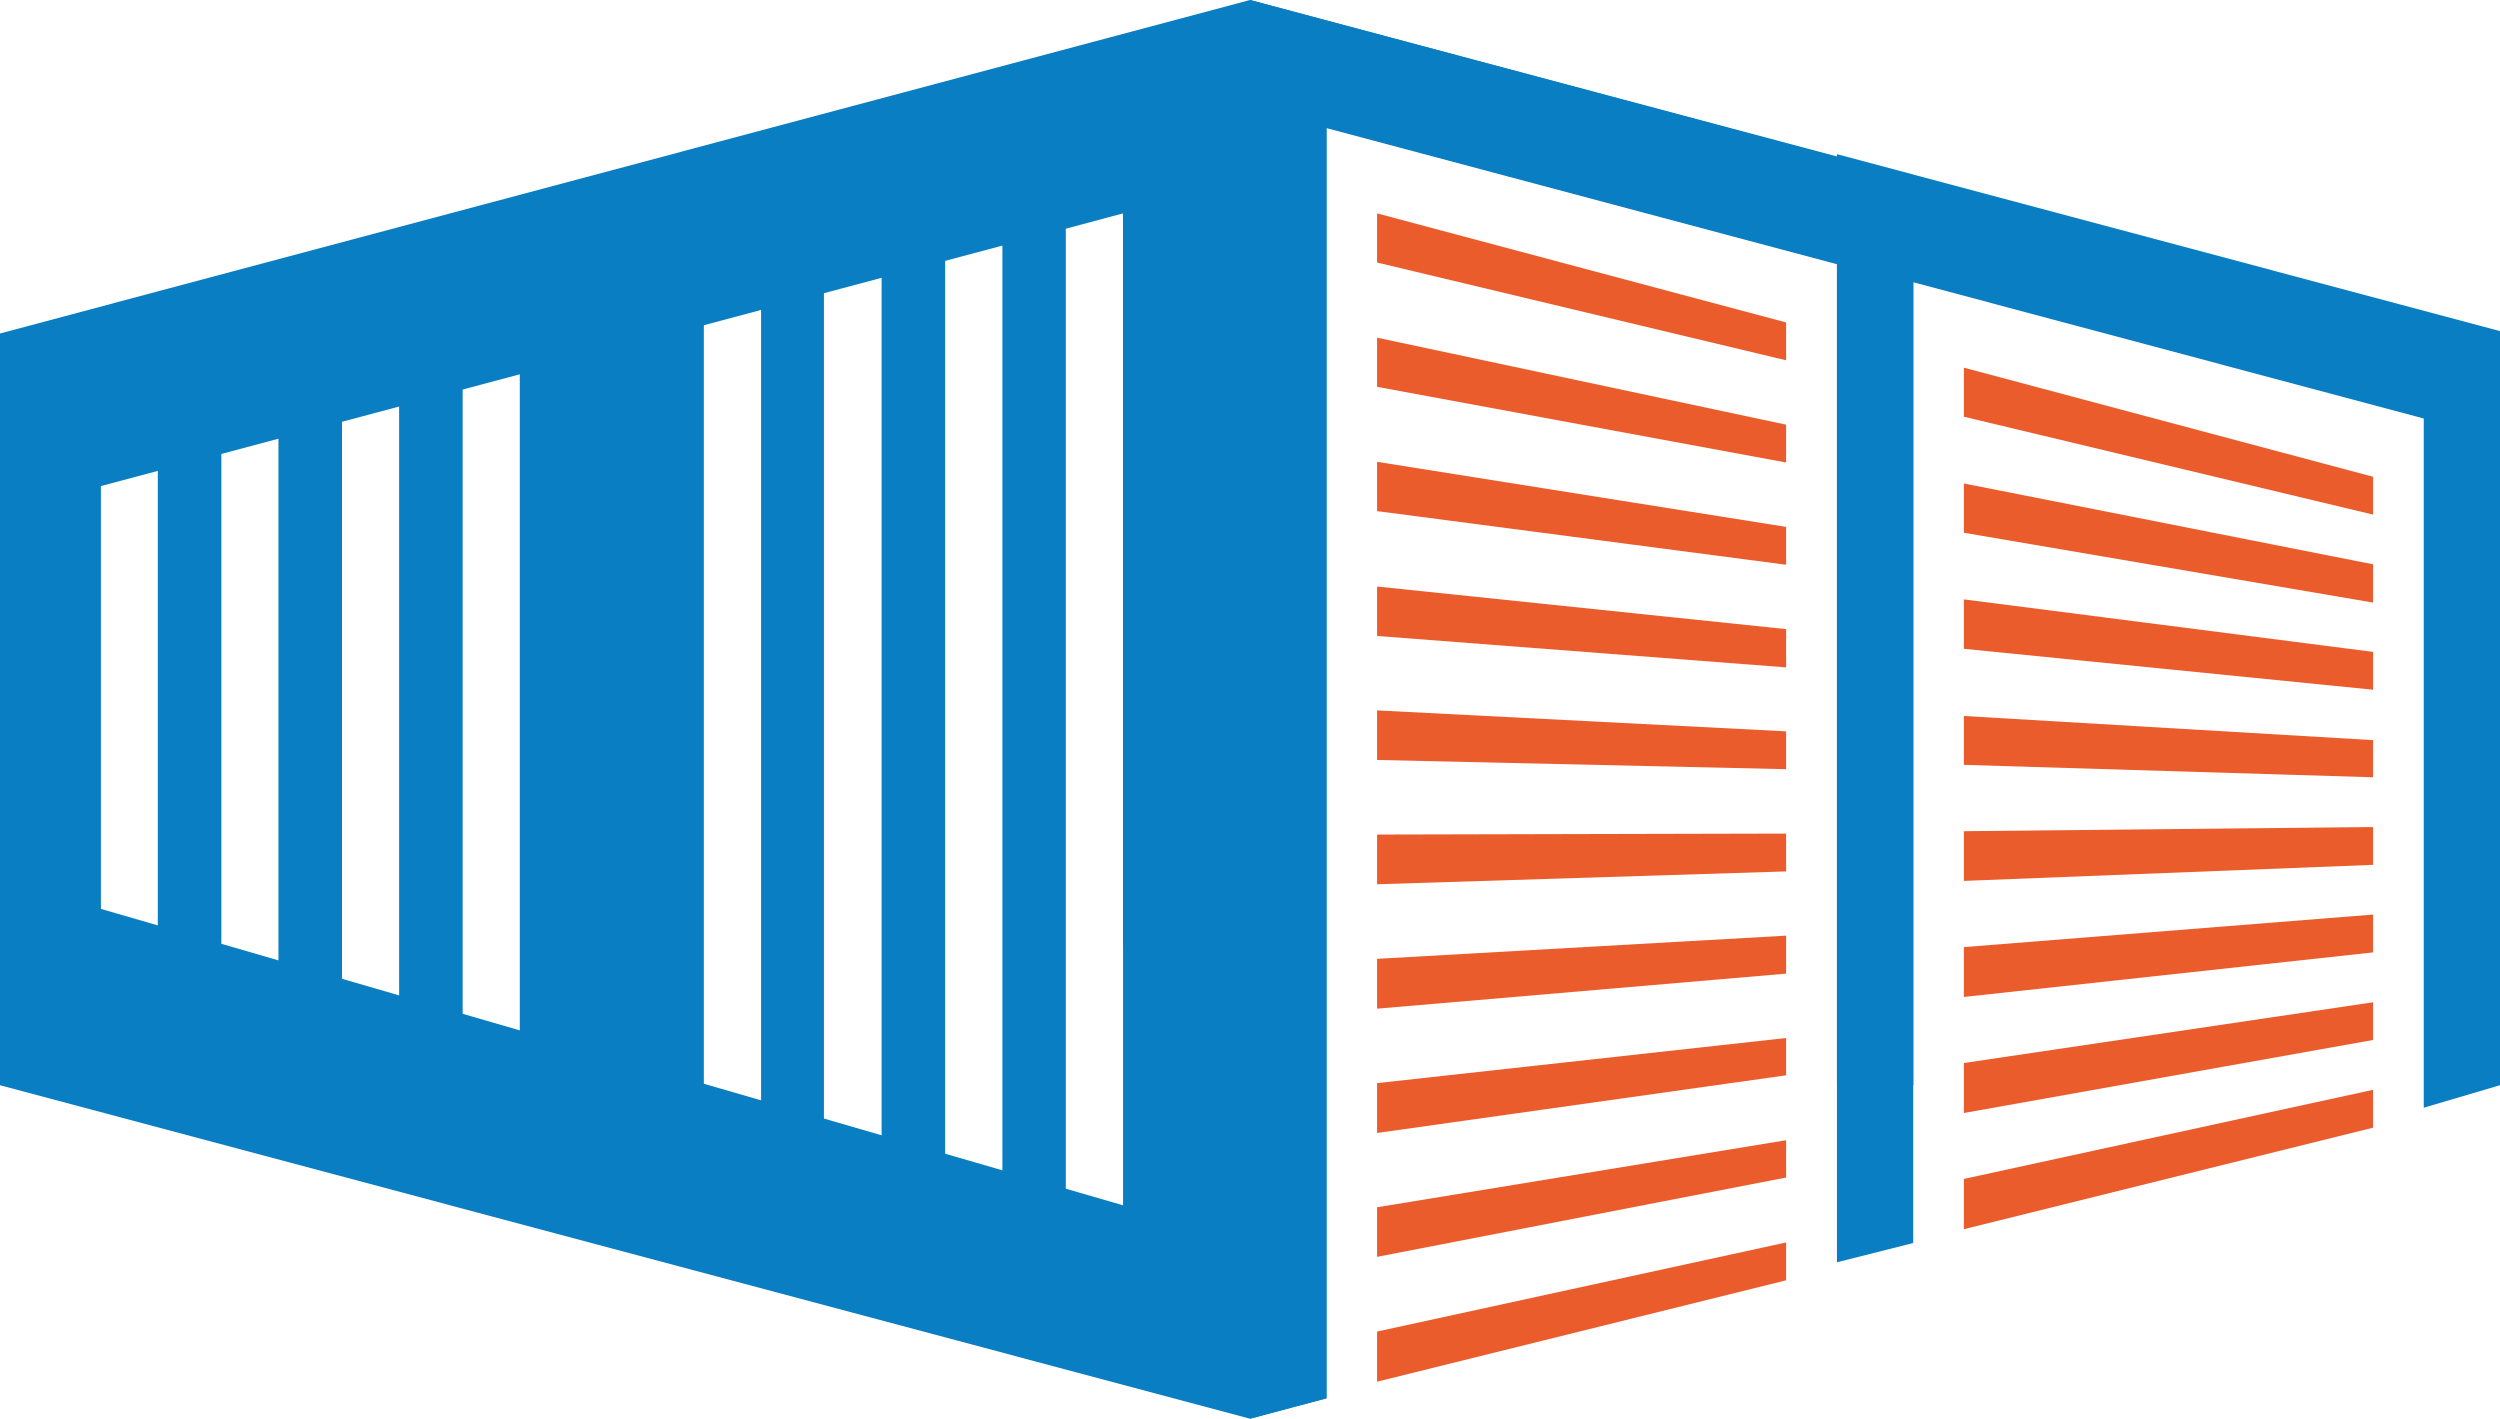
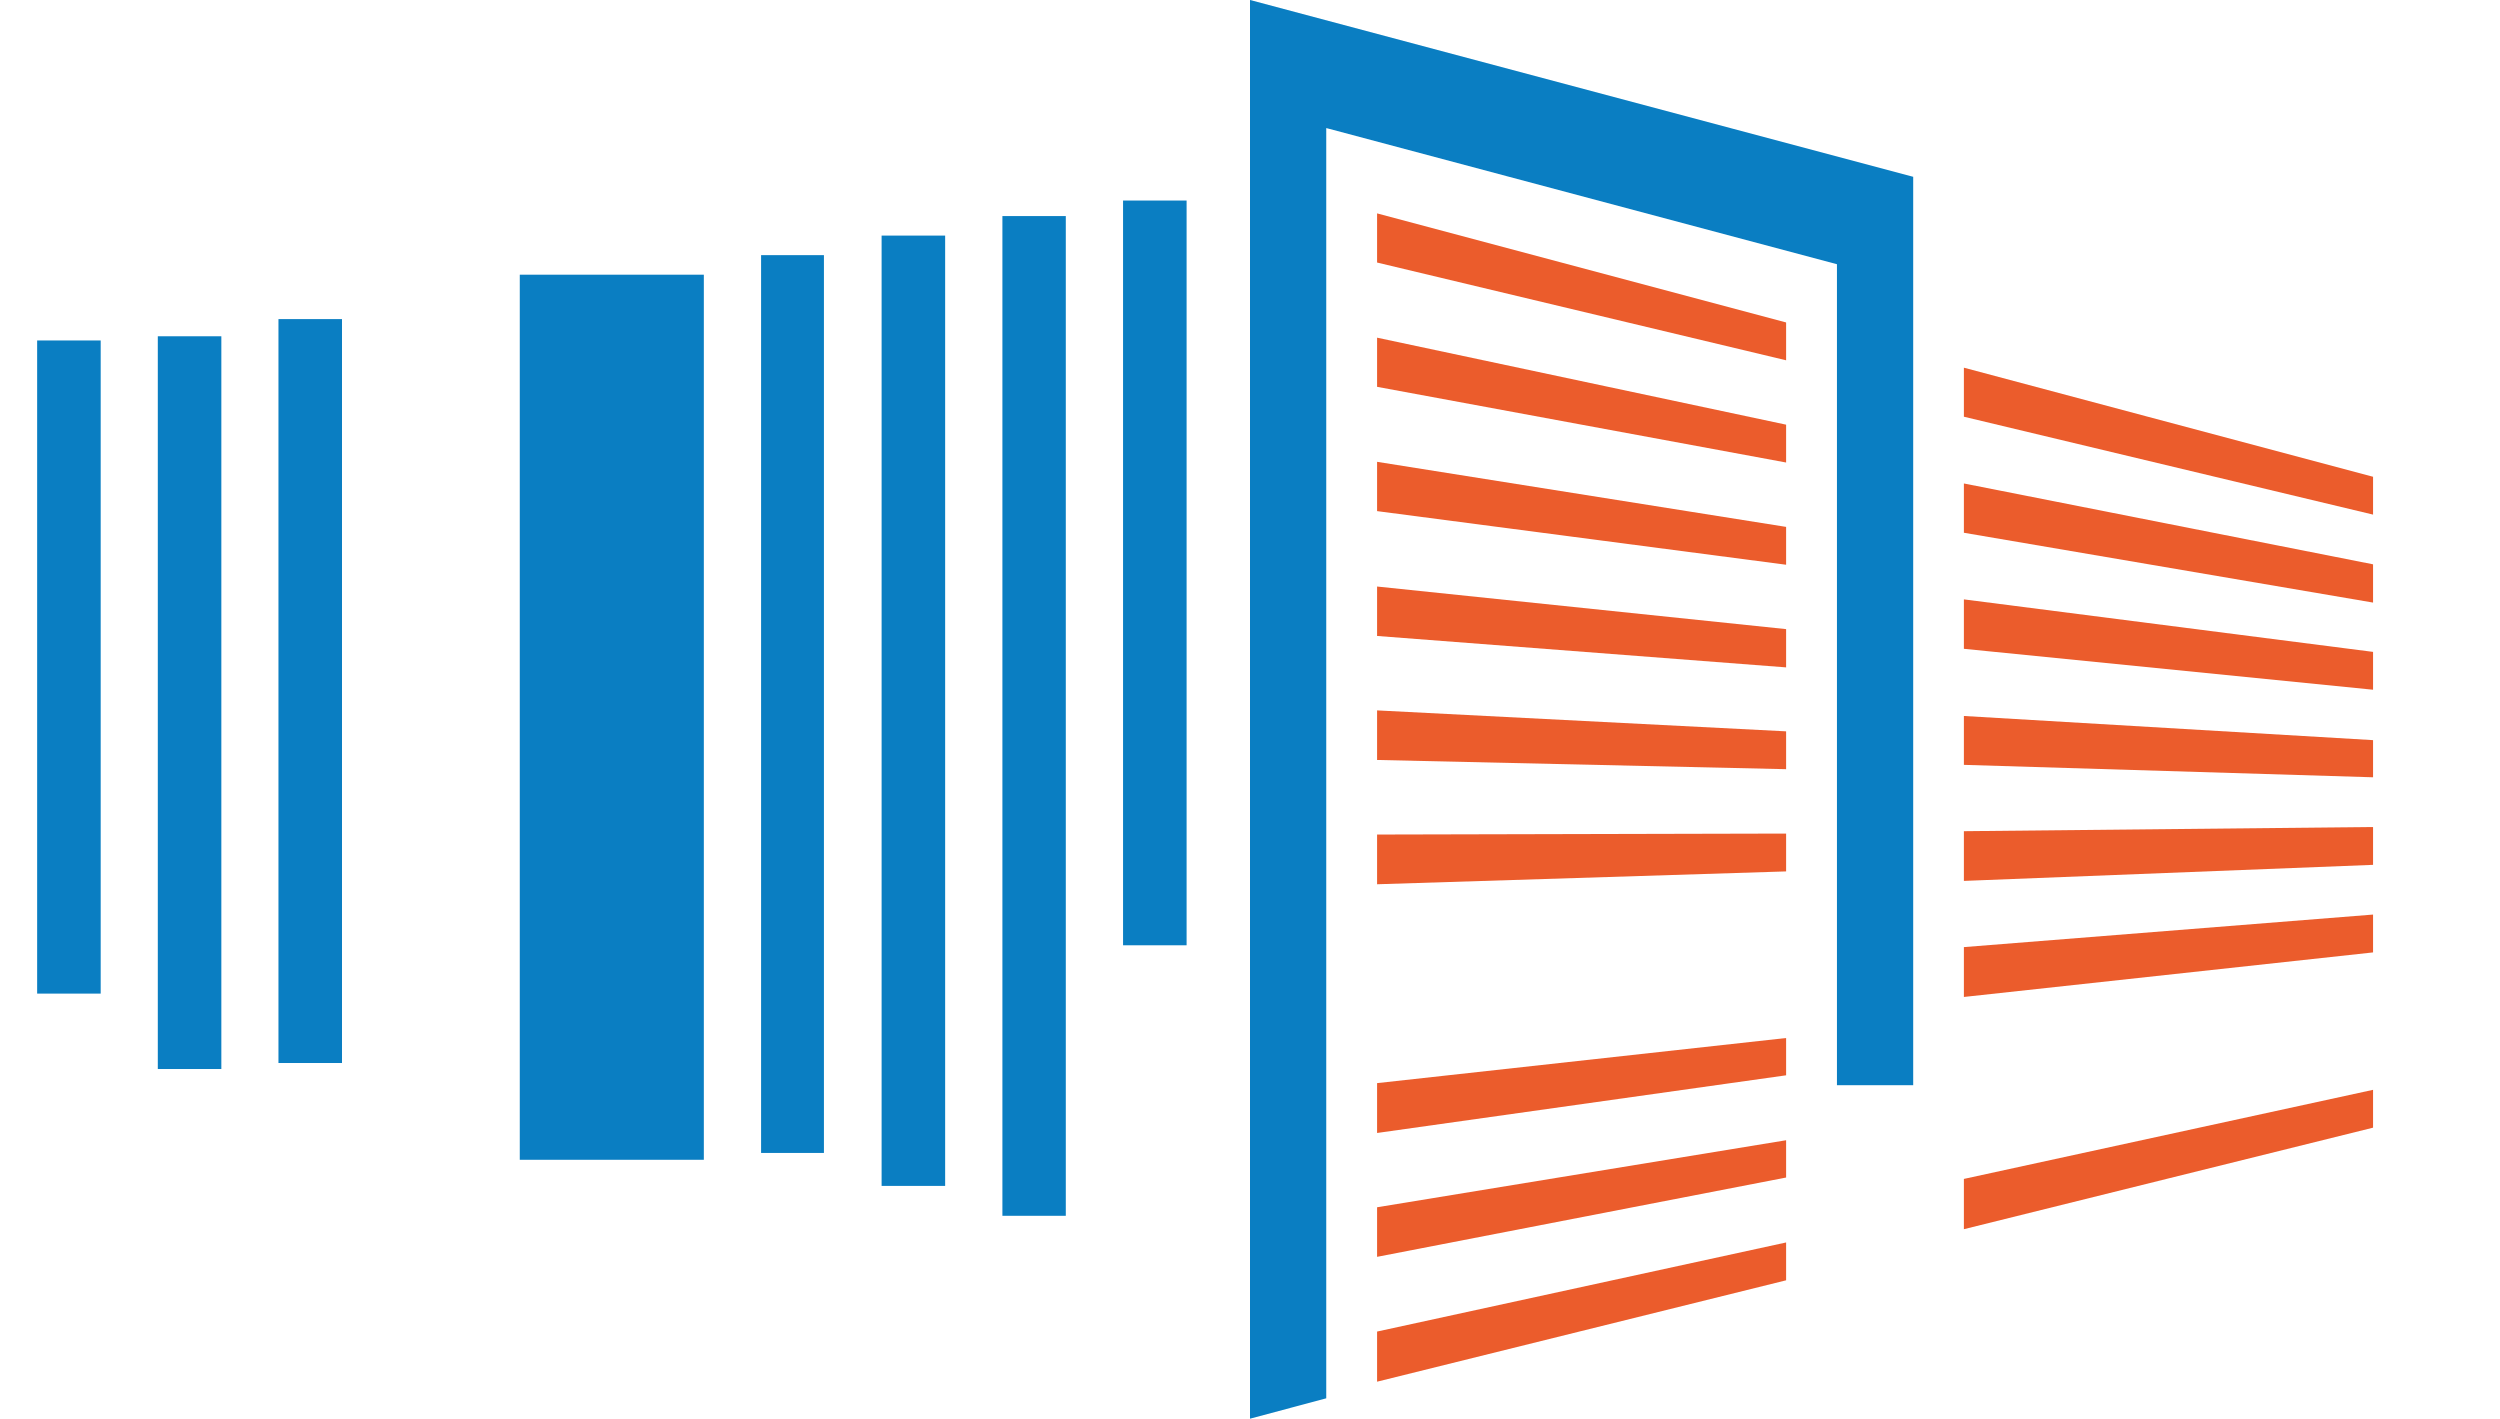
<svg xmlns="http://www.w3.org/2000/svg" viewBox="0 0 179.02 101.59">
  <defs>
    <style>.cls-1,.cls-2{fill:#0a7ec2;}.cls-1,.cls-3{fill-rule:evenodd;}.cls-3{fill:#eb5c2c;}</style>
  </defs>
  <g id="Layer_2" data-name="Layer 2">
    <g id="Calque_1" data-name="Calque 1">
-       <path class="cls-1" d="M80.42,15.28,7.21,34.81V65.08L80.42,86.31ZM89.51,0,0,23.88V77.71l89.51,23.88L95,100.13v-91l36.57,9.75V77.71H137v-65Z" />
      <polygon class="cls-1" points="89.51 101.59 94.97 100.13 94.97 9.17 131.54 18.92 131.54 77.71 137 77.71 137 12.66 89.51 0 89.51 94.04 89.51 101.59" />
      <rect class="cls-2" x="2.66" y="24.38" width="4.55" height="46.77" />
      <path class="cls-1" d="M11.3,24.08h4.55V76.55H11.3V24.08" />
      <path class="cls-1" d="M19.94,22.85h4.55V76.12H19.94V22.85" />
-       <path class="cls-1" d="M28.58,21.62h4.55V75.7H28.58V21.62" />
+       <path class="cls-1" d="M28.58,21.62h4.55H28.58V21.62" />
      <path class="cls-1" d="M37.22,19.67H50.4V83.05H37.22V19.67" />
      <path class="cls-1" d="M54.5,18.27H59V82.56H54.5V18.27" />
      <path class="cls-1" d="M63.13,16.87h4.55V84.92H63.13v-68" />
      <path class="cls-1" d="M71.78,15.47h4.54V87.06H71.78V15.47" />
      <rect class="cls-2" x="80.42" y="14.36" width="4.55" height="53.33" />
-       <polygon class="cls-1" points="137 89.01 137 20.21 173.56 29.97 173.56 79.32 179.02 77.71 179.02 23.71 131.54 11.04 131.54 90.39 137 89.01" />
      <polygon class="cls-3" points="140.63 84.42 140.63 88.02 169.93 80.75 169.93 78.04 140.63 84.42" />
-       <path class="cls-3" d="M140.63,76.12V79.7l29.3-5.23v-2.7l-29.3,4.35" />
      <path class="cls-3" d="M140.63,67.82v3.57l29.3-3.19V65.49l-29.3,2.33" />
      <path class="cls-3" d="M140.63,59.52v3.56l29.3-1.15V59.22l-29.3.3" />
      <path class="cls-3" d="M140.63,51.22v3.55l29.3.89V53l-29.3-1.73" />
      <path class="cls-3" d="M140.63,42.92v3.54l29.3,2.93V46.68l-29.3-3.76" />
      <path class="cls-3" d="M140.63,34.62v3.53l29.3,5V40.41l-29.3-5.79" />
      <polygon class="cls-3" points="140.63 26.33 140.63 29.84 169.93 36.85 169.93 34.14 140.63 26.33" />
      <polygon class="cls-3" points="98.61 95.35 98.61 98.94 127.9 91.68 127.9 88.97 98.61 95.35" />
      <path class="cls-3" d="M98.61,86.45V90l29.29-5.68V81.65l-29.29,4.8" />
      <path class="cls-3" d="M98.61,77.56v3.57L127.9,77V74.33L98.61,77.56" />
-       <path class="cls-3" d="M98.61,68.66v3.57l29.29-2.51V67L98.61,68.66" />
      <path class="cls-3" d="M98.61,59.76v3.56l29.29-.92V59.69l-29.29.07" />
      <path class="cls-3" d="M98.61,50.87v3.55l29.29.66V52.37l-29.29-1.5" />
      <path class="cls-3" d="M98.61,42v3.54l29.29,2.25V45.05L98.61,42" />
      <path class="cls-3" d="M98.61,33.07V36.6l29.29,3.84V37.73L98.61,33.07" />
      <path class="cls-3" d="M98.61,24.18V27.7l29.29,5.42V30.41L98.61,24.18" />
      <polygon class="cls-3" points="98.61 15.28 98.61 18.8 127.9 25.8 127.9 23.09 98.61 15.28" />
    </g>
  </g>
</svg>